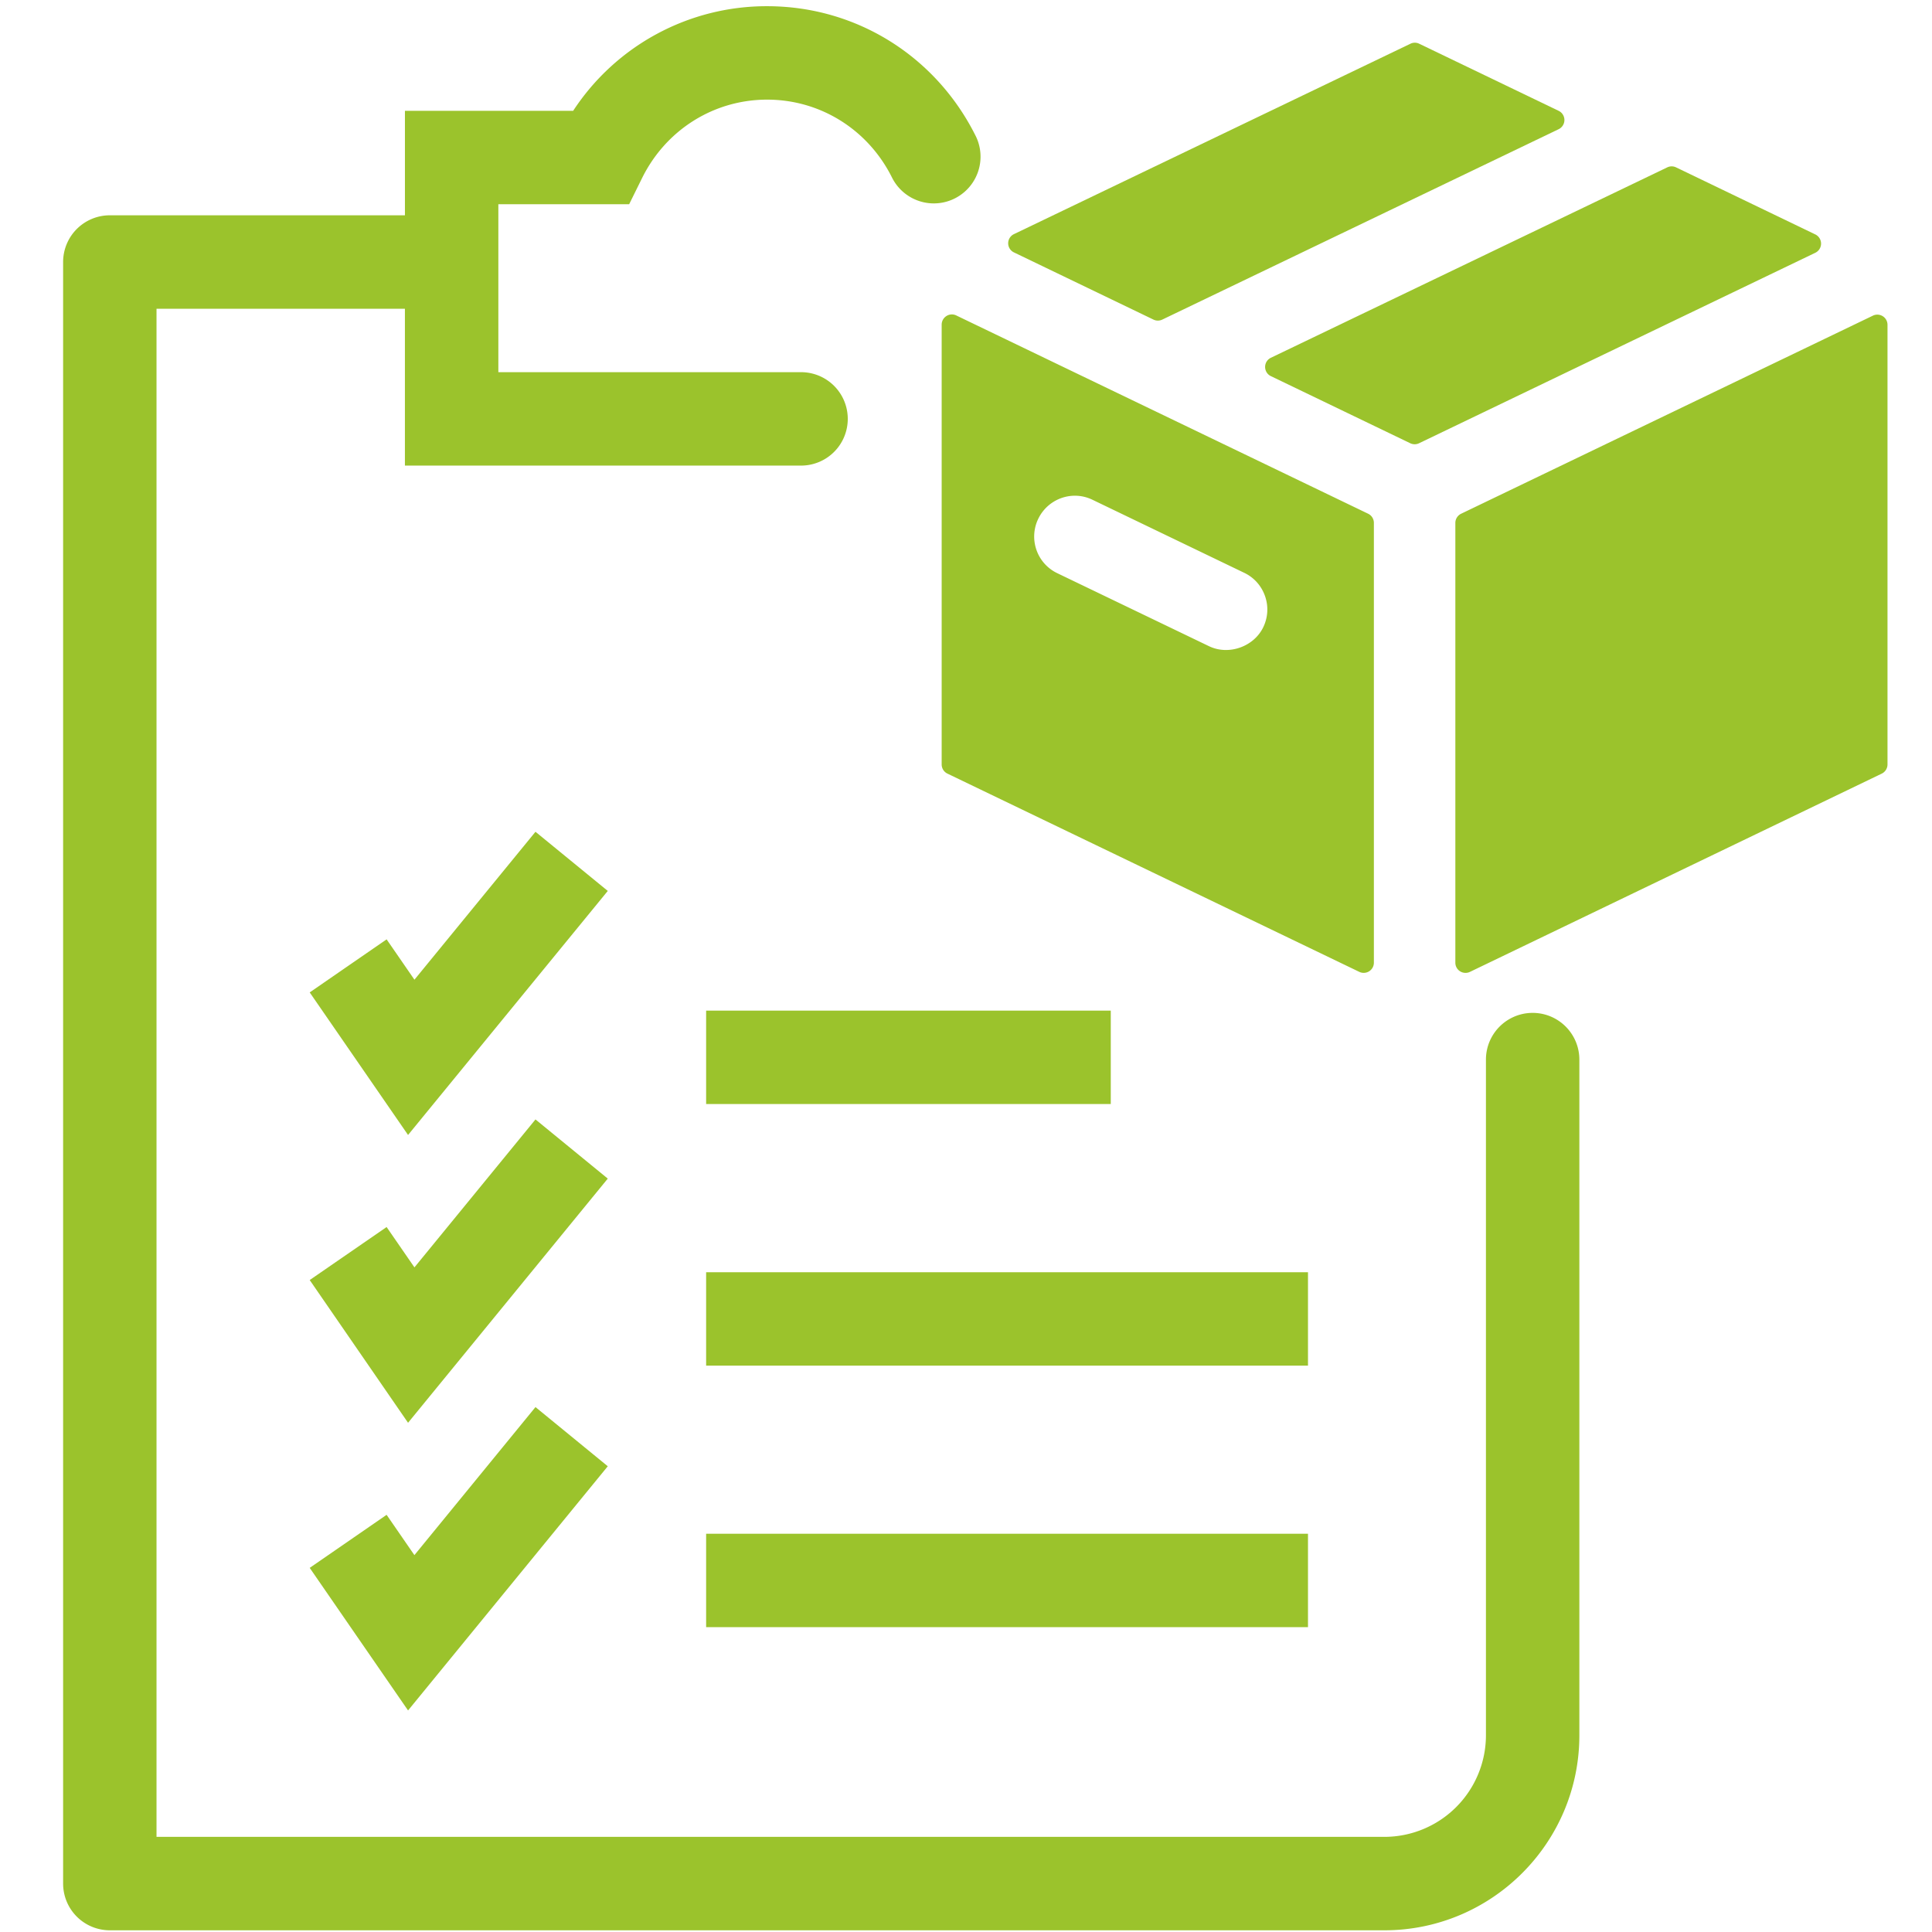
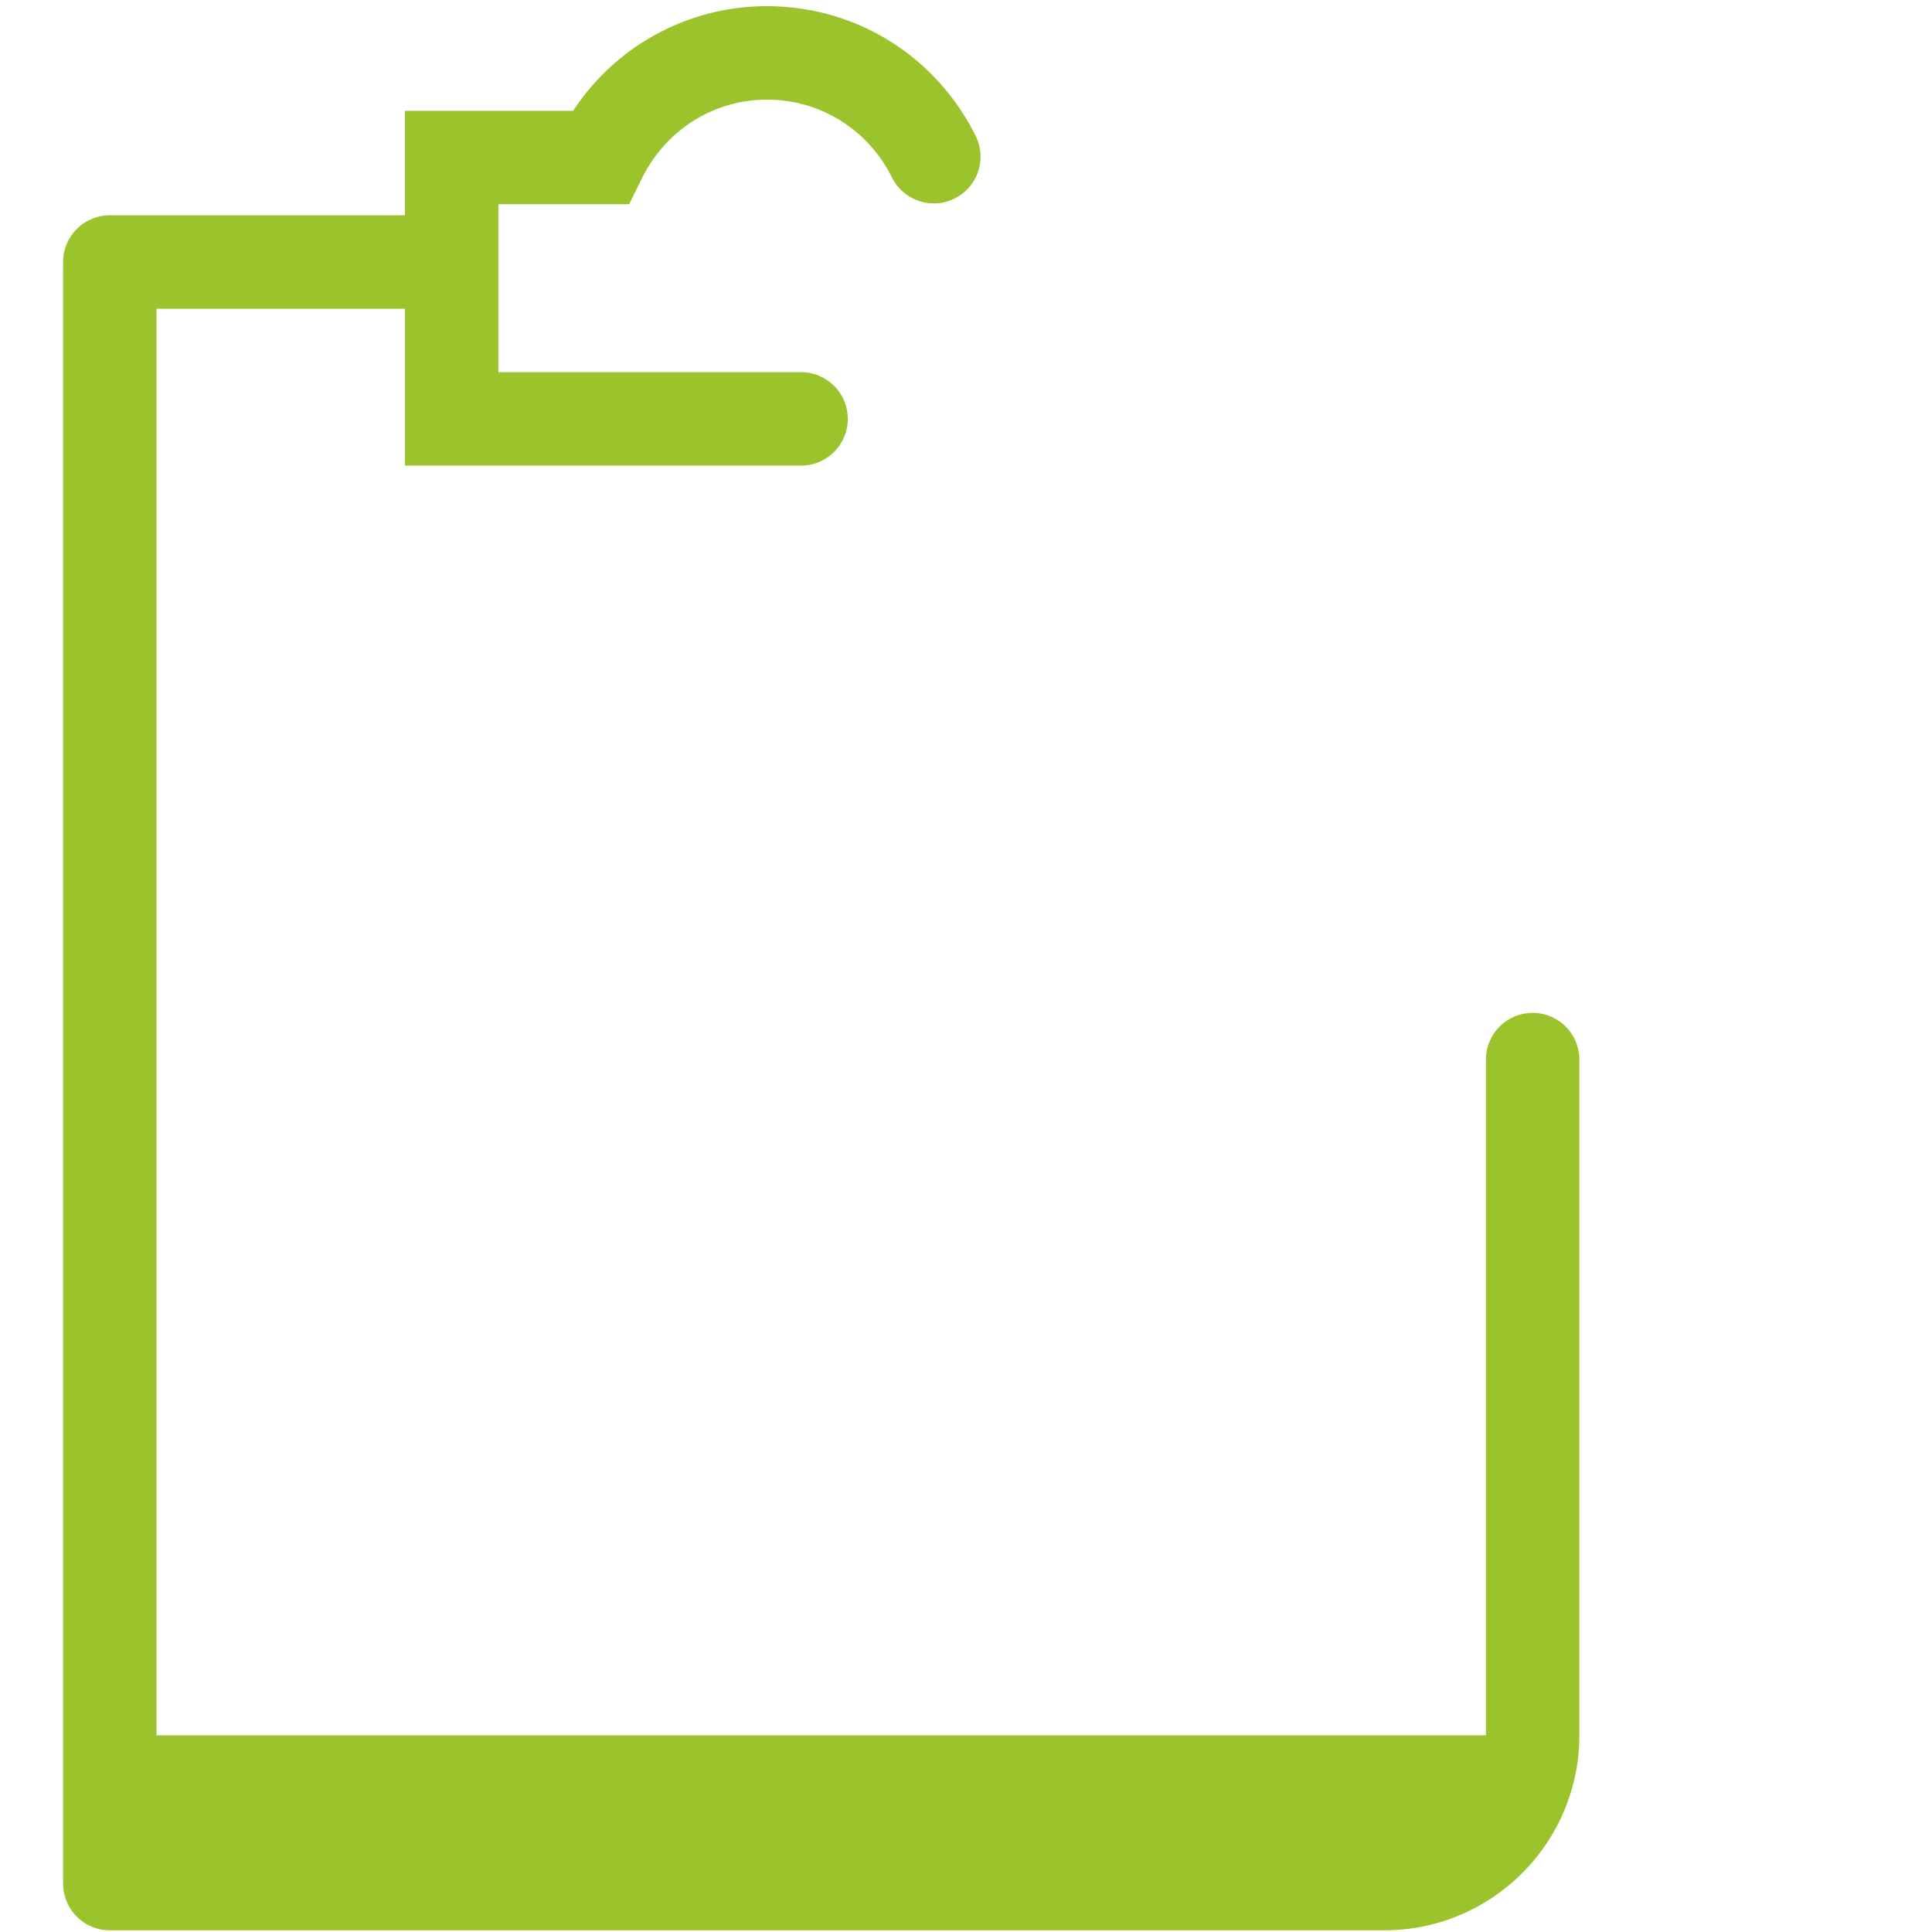
<svg xmlns="http://www.w3.org/2000/svg" viewBox="0 0 91 91" xml:space="preserve">
-   <path d="M36.133.292a10.89 10.89 0 0 0-9.136 4.927h-7.924v4.922h-13.9a2.2 2.2 0 0 0-2.2 2.201V88.72a2.2 2.2 0 0 0 2.2 2.2h60.033c5.064 0 9.184-4.119 9.184-9.183V49.908a2.2 2.2 0 0 0-4.4 0v31.829a4.788 4.788 0 0 1-4.783 4.782H7.372V14.542h11.7v7.388h18.659a2.2 2.2 0 1 0 0-4.4H23.473V9.62h6.161l.606-1.227c1.125-2.282 3.384-3.7 5.894-3.7 2.512 0 4.771 1.418 5.896 3.7a2.201 2.201 0 0 0 3.947-1.947C44.105 2.65 40.332.292 36.133.292z" fill="#9bc32c" class="fill-000000" />
-   <path d="m25.222 39.178-5.701 6.967-1.311-1.9-3.622 2.499 4.632 6.715 9.407-11.495zM25.222 52.727l-5.701 6.968-1.311-1.9-3.622 2.497 4.632 6.723 9.407-11.501zM18.21 71.35l-3.622 2.499 4.632 6.716 9.407-11.502-3.405-2.787-5.703 6.973zM33.26 47.602h19.059v4.4H33.26zM33.26 59.924h28.348v4.4H33.26zM33.26 72.242h28.348v4.4H33.26zM73.416 5.221 66.847 2.06a.47.47 0 0 0-.414 0l-18.671 8.966a.477.477 0 0 0-.001.864l6.568 3.163a.48.48 0 0 0 .417 0l18.671-8.969a.48.48 0 0 0-.001-.863zM44.58 14.884a.482.482 0 0 0-.226.406v20.716c0 .184.105.353.271.432l19.399 9.338a.48.48 0 0 0 .688-.432V24.629a.48.48 0 0 0-.271-.432l-19.399-9.339a.475.475 0 0 0-.462.026zm4.323 9.553a1.92 1.92 0 0 1 1.725-1.088c.288 0 .567.064.832.192l7.146 3.44c.462.221.808.61.978 1.094s.14 1.004-.081 1.465c-.443.922-1.631 1.345-2.56.895l-7.146-3.438a1.907 1.907 0 0 1-.978-1.094 1.91 1.91 0 0 1 .084-1.466zM88.218 14.867 68.82 24.198a.481.481 0 0 0-.271.432v20.715a.48.48 0 0 0 .688.432l19.396-9.338a.482.482 0 0 0 .271-.432V15.299a.479.479 0 0 0-.686-.432zM59.589 17.284c0 .184.104.353.271.432l6.564 3.161a.478.478 0 0 0 .417 0l18.663-8.971a.48.48 0 0 0 0-.864l-6.558-3.158a.477.477 0 0 0-.417 0l-18.67 8.968a.477.477 0 0 0-.27.432z" fill="#9bc32c" class="fill-000000" />
+   <path d="M36.133.292a10.89 10.89 0 0 0-9.136 4.927h-7.924v4.922h-13.9a2.2 2.2 0 0 0-2.2 2.201V88.72a2.2 2.2 0 0 0 2.2 2.2h60.033c5.064 0 9.184-4.119 9.184-9.183V49.908a2.2 2.2 0 0 0-4.4 0v31.829H7.372V14.542h11.7v7.388h18.659a2.2 2.2 0 1 0 0-4.4H23.473V9.62h6.161l.606-1.227c1.125-2.282 3.384-3.7 5.894-3.7 2.512 0 4.771 1.418 5.896 3.7a2.201 2.201 0 0 0 3.947-1.947C44.105 2.65 40.332.292 36.133.292z" fill="#9bc32c" class="fill-000000" />
</svg>